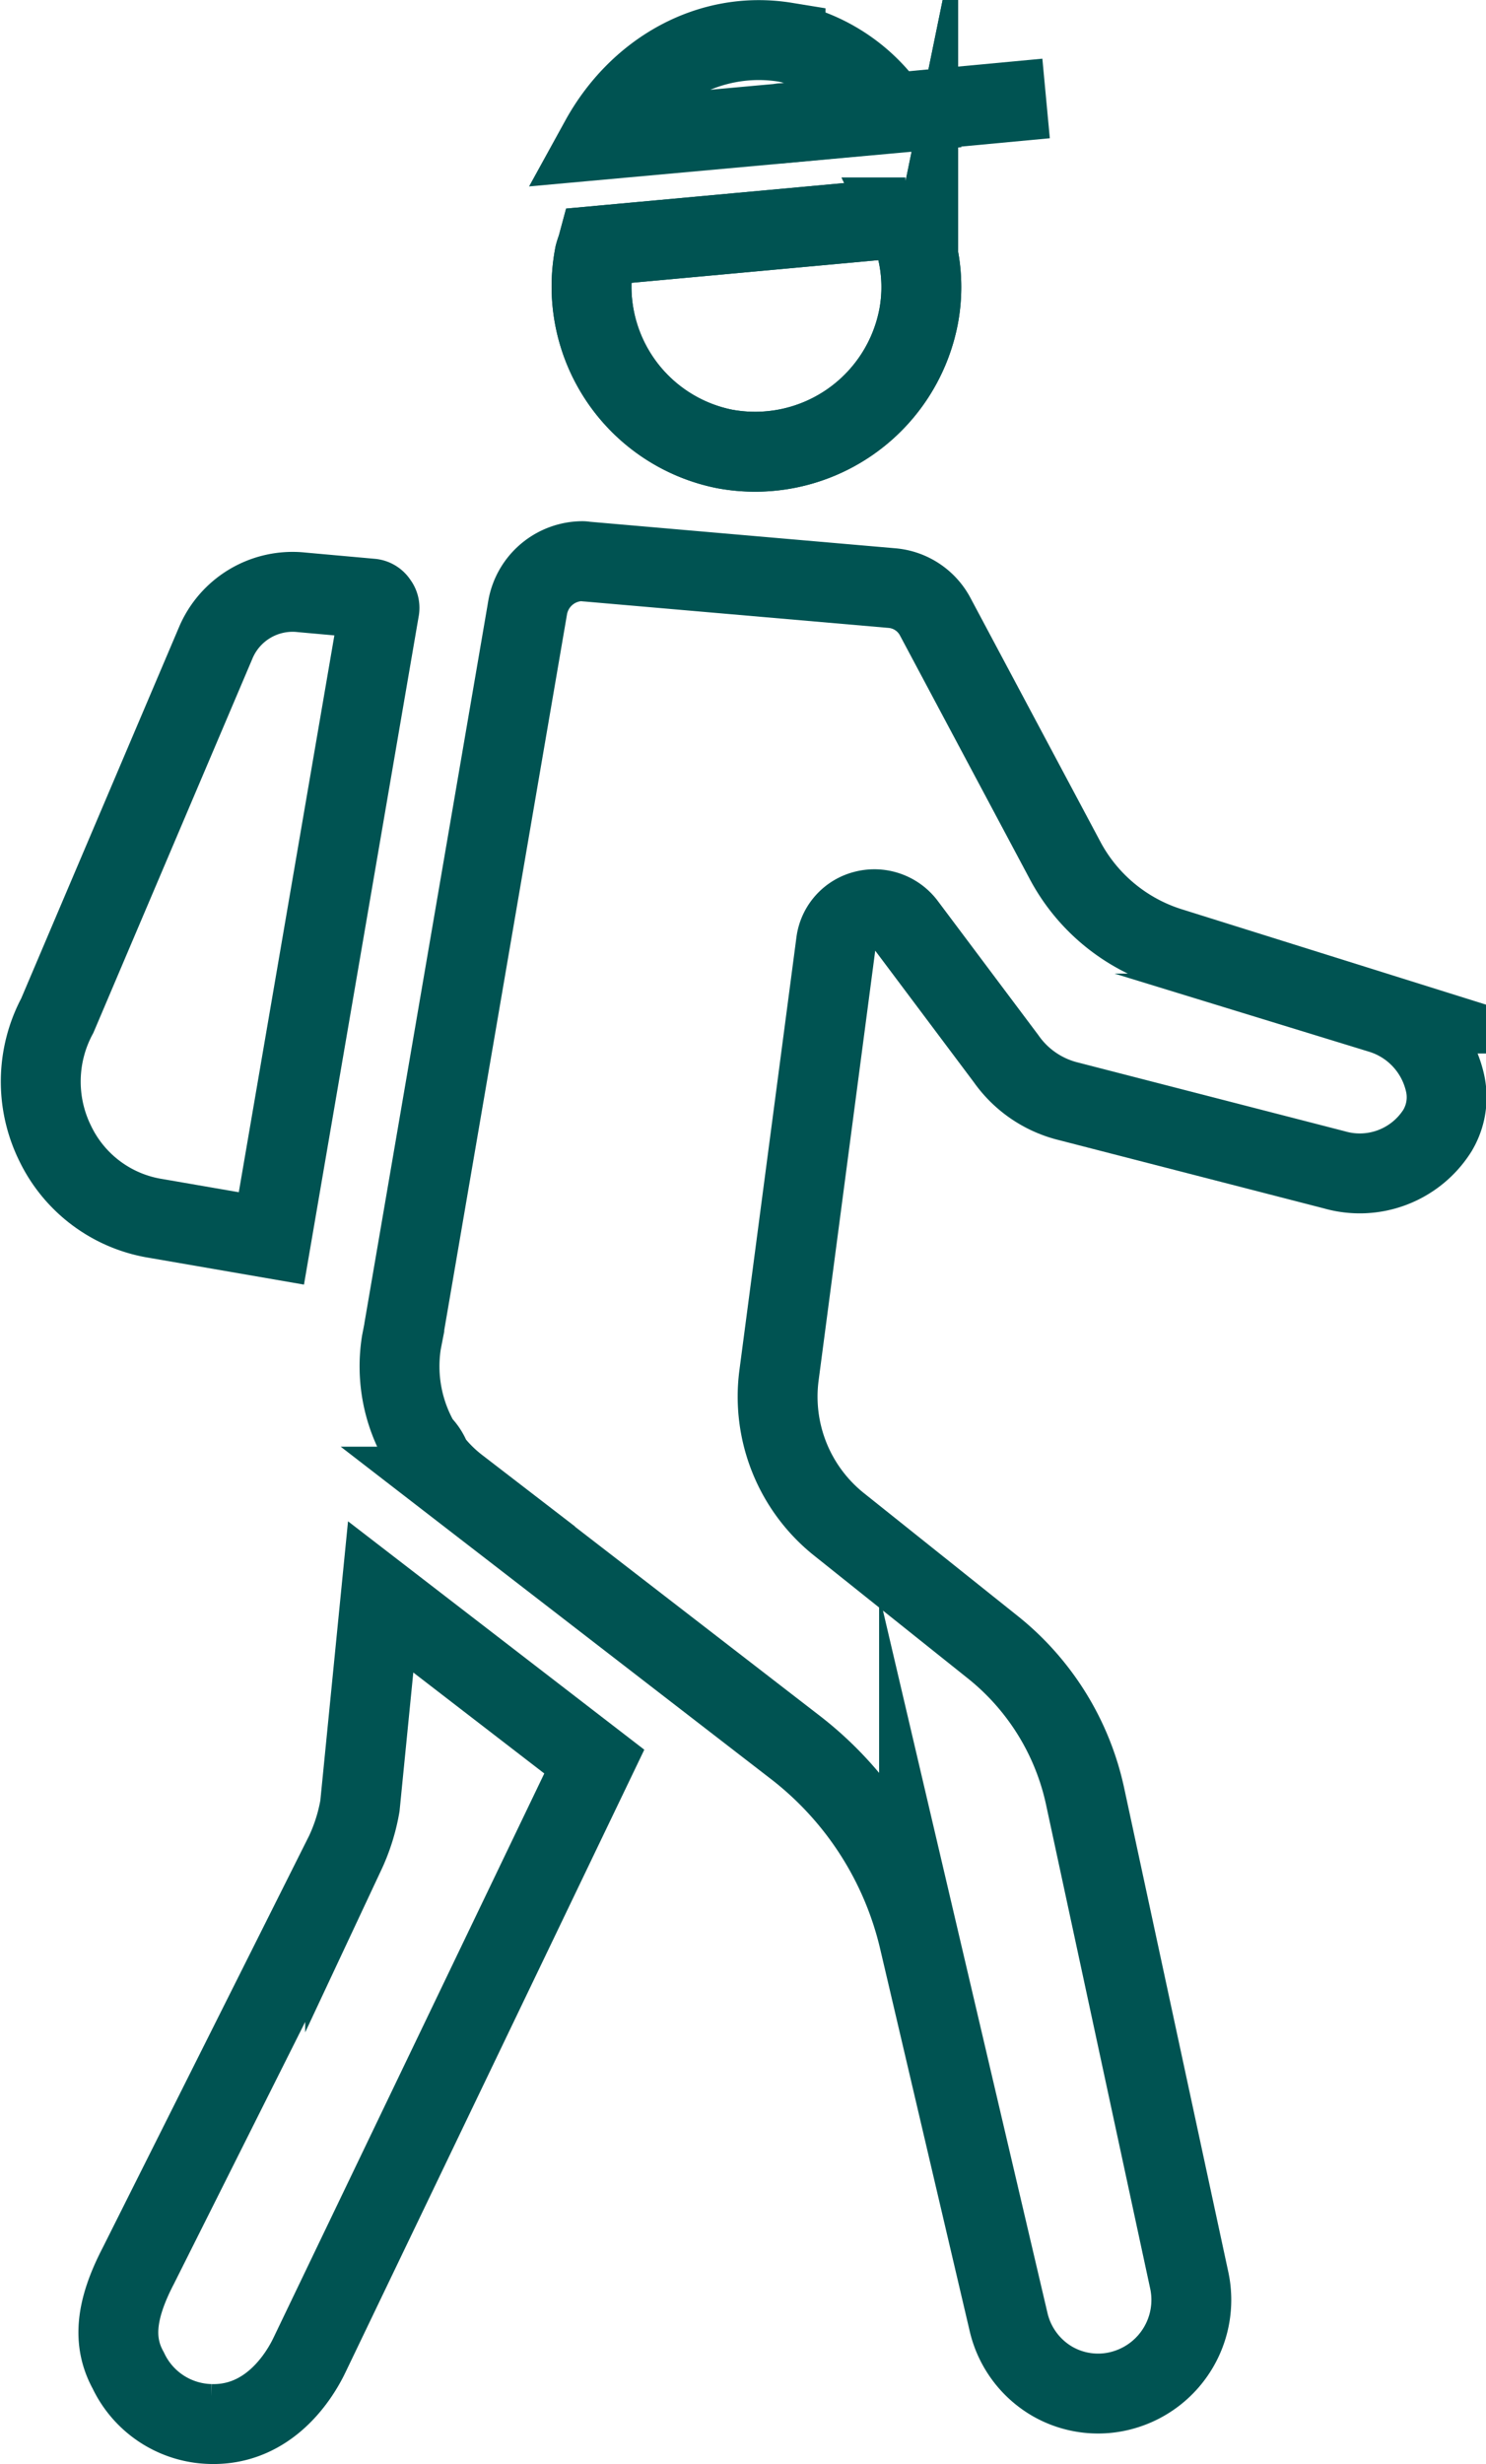
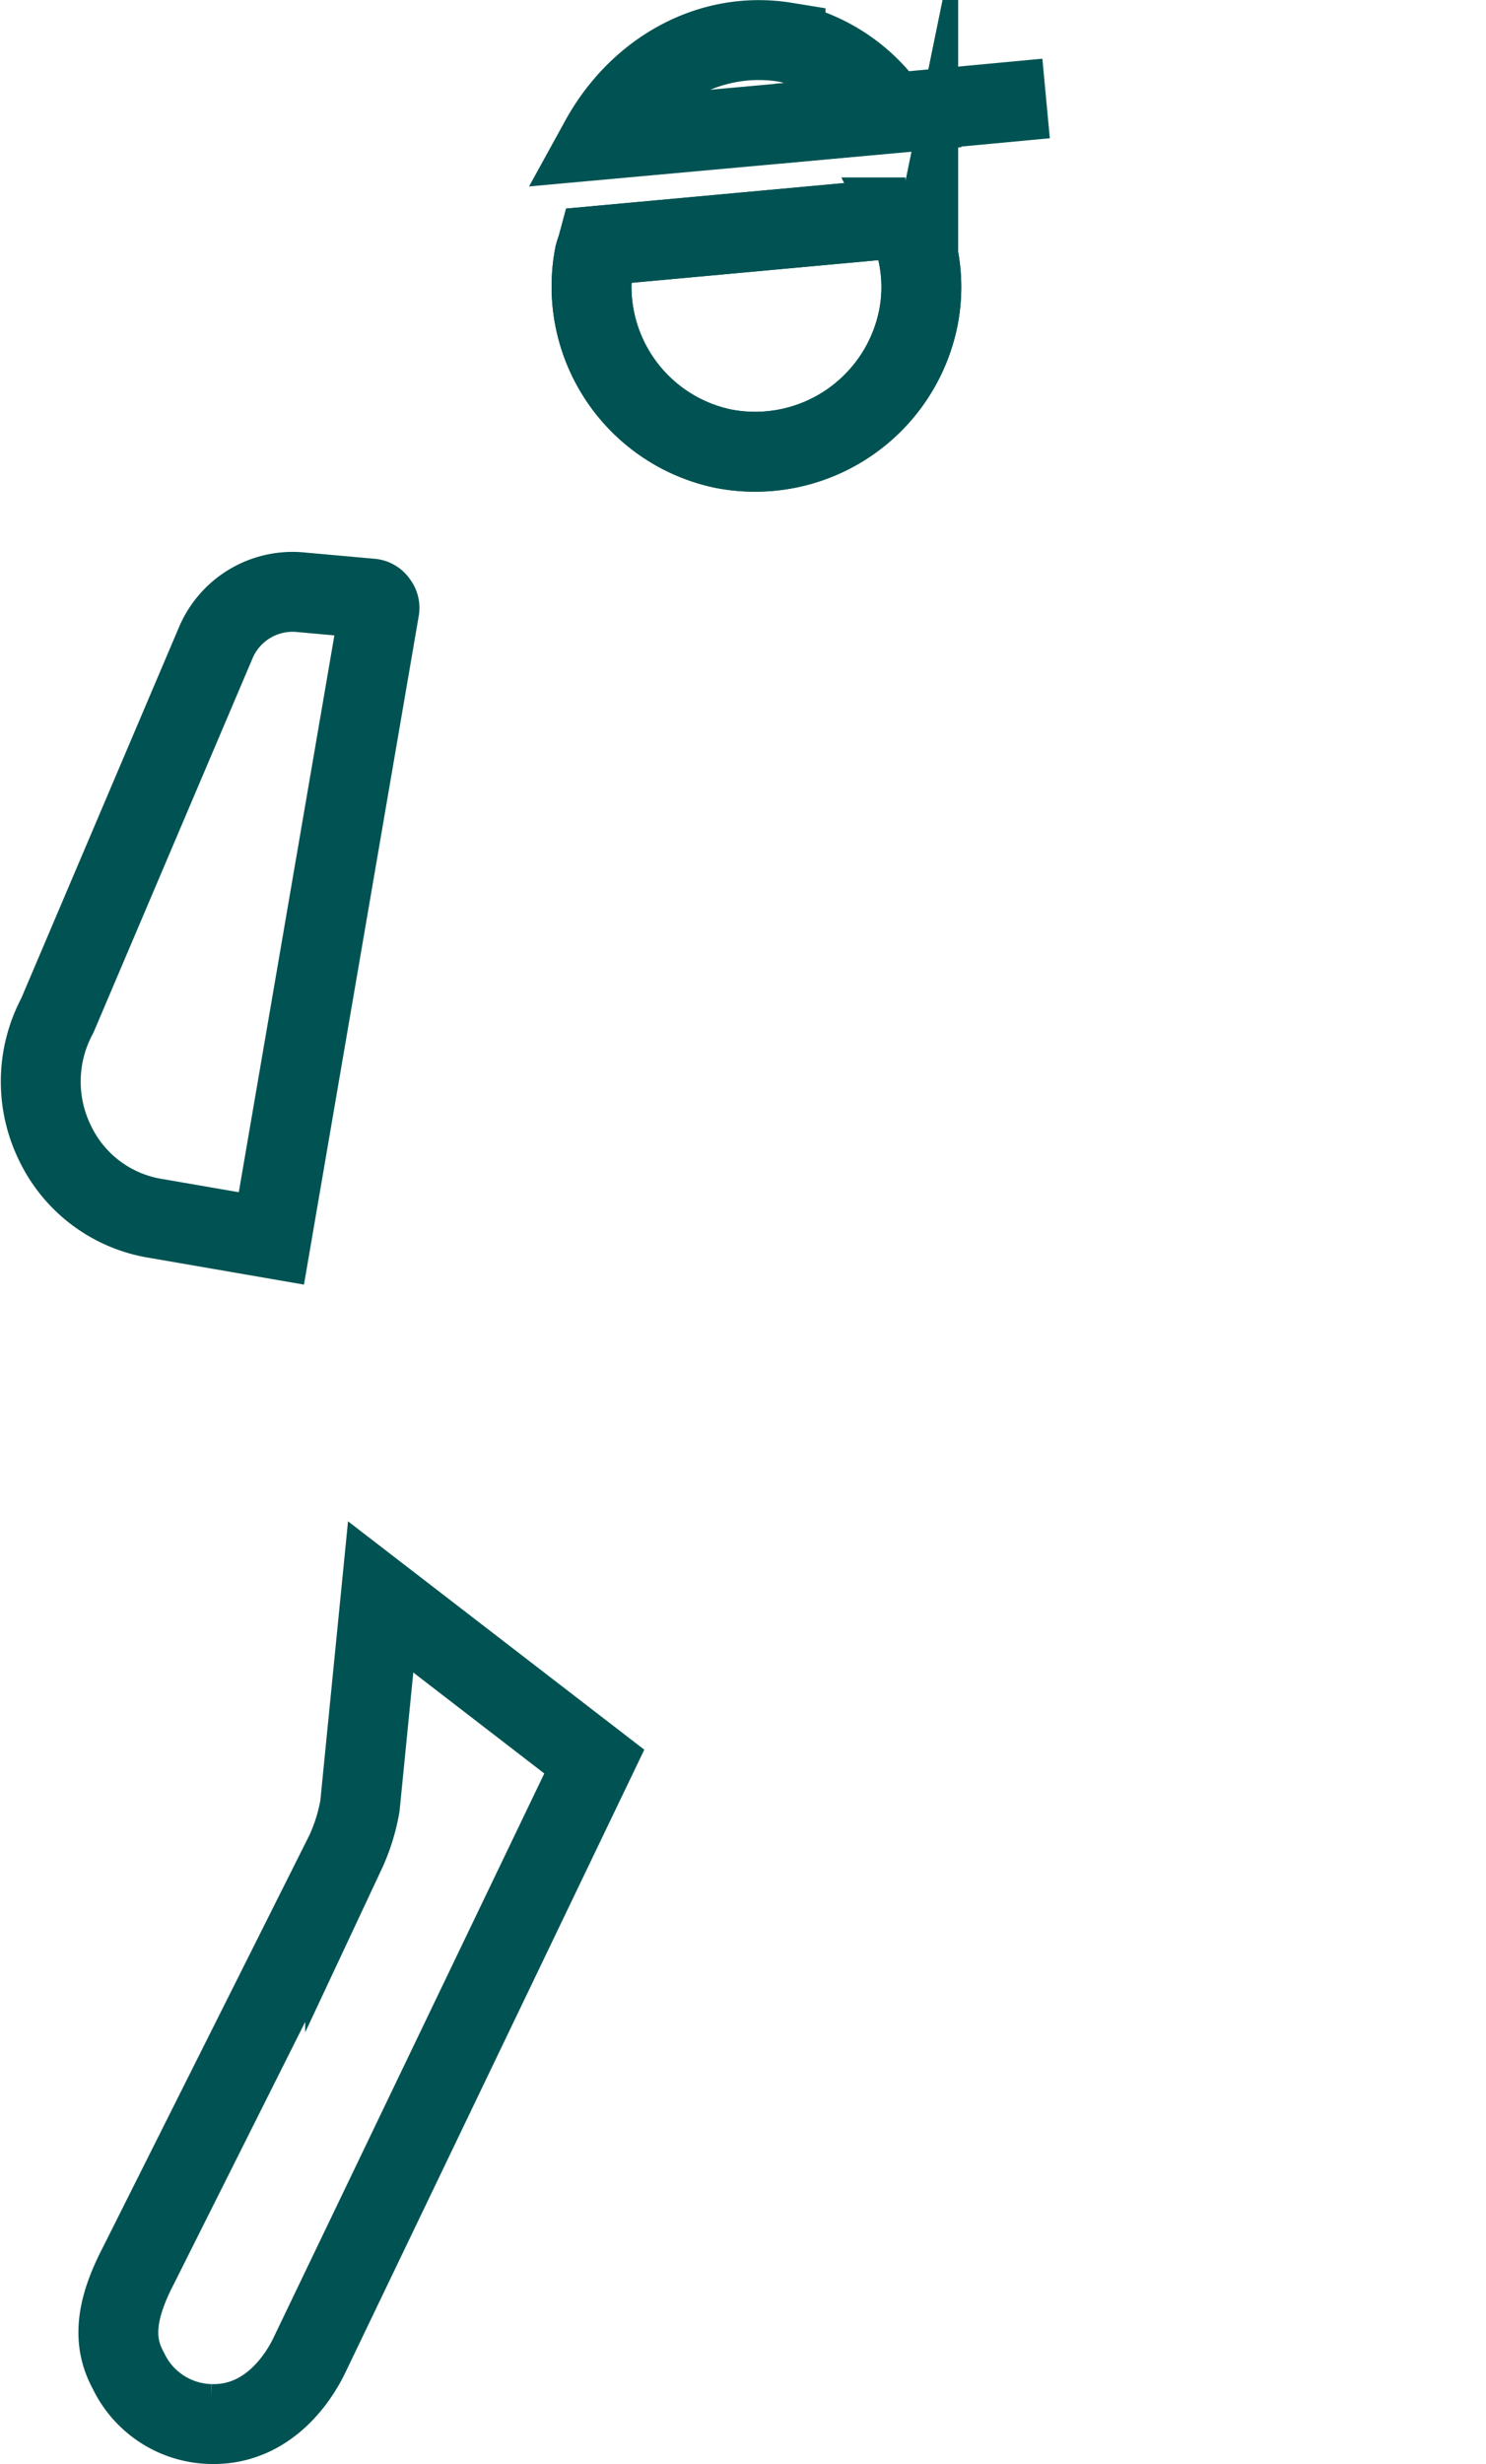
<svg xmlns="http://www.w3.org/2000/svg" width="102.964" height="170.635" viewBox="0 0 102.964 170.635">
  <g id="Grupo_40" data-name="Grupo 40" transform="translate(-710.004 -2697.303)">
    <g id="Grupo_39" data-name="Grupo 39">
      <g id="Grupo_32" data-name="Grupo 32">
        <g id="Grupo_31" data-name="Grupo 31">
          <path id="Trazado_93" data-name="Trazado 93" d="M736.287,2739.514l-7.479,43.549-8-1.383a9.381,9.381,0,0,1-6.971-5.177,9.677,9.677,0,0,1,.139-8.874l10.96-25.772a5.782,5.782,0,0,1,5.978-3.534l4.812.433a.561.561,0,0,1,.442.282.554.554,0,0,1,.119.476Zm0,0" fill="none" stroke="#005352" stroke-miterlimit="10" stroke-width="5.534" />
        </g>
      </g>
      <g id="Grupo_34" data-name="Grupo 34">
        <g id="Grupo_33" data-name="Grupo 33">
          <path id="Trazado_94" data-name="Trazado 94" d="M751.182,2819.293l-19.728,41.084c-.713,1.5-2.842,4.909-6.862,4.79a6.477,6.477,0,0,1-5.7-3.708c-1.1-1.99-.887-4.2.692-7.242l14.333-28.591a12.83,12.83,0,0,0,1.027-3.264l1.436-14.473Zm0,0" fill="none" stroke="#005352" stroke-miterlimit="10" stroke-width="5.534" />
        </g>
      </g>
-       <path id="Trazado_95" data-name="Trazado 95" d="M809.6,2775.6a6.365,6.365,0,0,1-7.133,2.715l-18.6-4.79a7.447,7.447,0,0,1-4.151-2.908l-6.971-9.295a2.729,2.729,0,0,0-2.856-.963,2.634,2.634,0,0,0-1.956,2.2l-3.954,30a11.319,11.319,0,0,0,4.085,10.246l10.711,8.552a18.082,18.082,0,0,1,6.423,10.377l7.219,33.529a6.486,6.486,0,0,1-4.422,7.5,6.348,6.348,0,0,1-5.07-.55,6.431,6.431,0,0,1-3.035-4.1l-6.207-26.485a23.656,23.656,0,0,0-8.548-13.3l-23.413-18.076a10.042,10.042,0,0,1-1.829-1.827,3.025,3.025,0,0,0-.766-1.186,10.538,10.538,0,0,1-1.309-6.974l.2-1.026v-.056l8.55-49.829a3.878,3.878,0,0,1,3.794-3.191c.108,0,.227.034.335.034l21.056,1.827a3.754,3.754,0,0,1,3.071,2.022l8.938,16.765a12.437,12.437,0,0,0,7.361,6.118l14.56,4.562a6.514,6.514,0,0,1,4.422,4.7,4.489,4.489,0,0,1-.5,3.4Zm0,0" fill="none" stroke="#005352" stroke-miterlimit="10" stroke-width="5.534" />
      <path id="Trazado_96" data-name="Trazado 96" d="M764.435,2700.23a11.653,11.653,0,0,1,7.308,4.931l-20.148,1.827c2.637-4.79,7.61-7.609,12.84-6.758Zm9.19,19.135a11.536,11.536,0,0,1-13.427,9.024,11.467,11.467,0,0,1-8.993-13.446c.066-.249.141-.42.194-.617l21.337-1.957a11.019,11.019,0,0,1,.889,7Zm0,0" fill="none" stroke="#005352" stroke-miterlimit="10" stroke-width="5.534" />
      <g id="Grupo_36" data-name="Grupo 36">
        <g id="Grupo_35" data-name="Grupo 35">
-           <path id="Trazado_97" data-name="Trazado 97" d="M771.709,2707.084" fill="none" stroke="#005352" stroke-miterlimit="10" stroke-width="5.534" />
-         </g>
+           </g>
      </g>
      <g id="Grupo_38" data-name="Grupo 38">
        <g id="Grupo_37" data-name="Grupo 37">
          <path id="Trazado_98" data-name="Trazado 98" d="M773.625,2719.365a11.536,11.536,0,0,1-13.427,9.024,11.467,11.467,0,0,1-8.993-13.446c.066-.249.141-.42.194-.617l21.337-1.957a11.019,11.019,0,0,1,.889,7Zm0,0" fill="none" stroke="#005352" stroke-miterlimit="10" stroke-width="5.534" />
        </g>
      </g>
      <line id="Línea_11" data-name="Línea 11" y1="1.743" x2="18.589" transform="translate(763.898 2704.122)" fill="none" stroke="#005352" stroke-miterlimit="10" stroke-width="5.534" />
    </g>
  </g>
</svg>